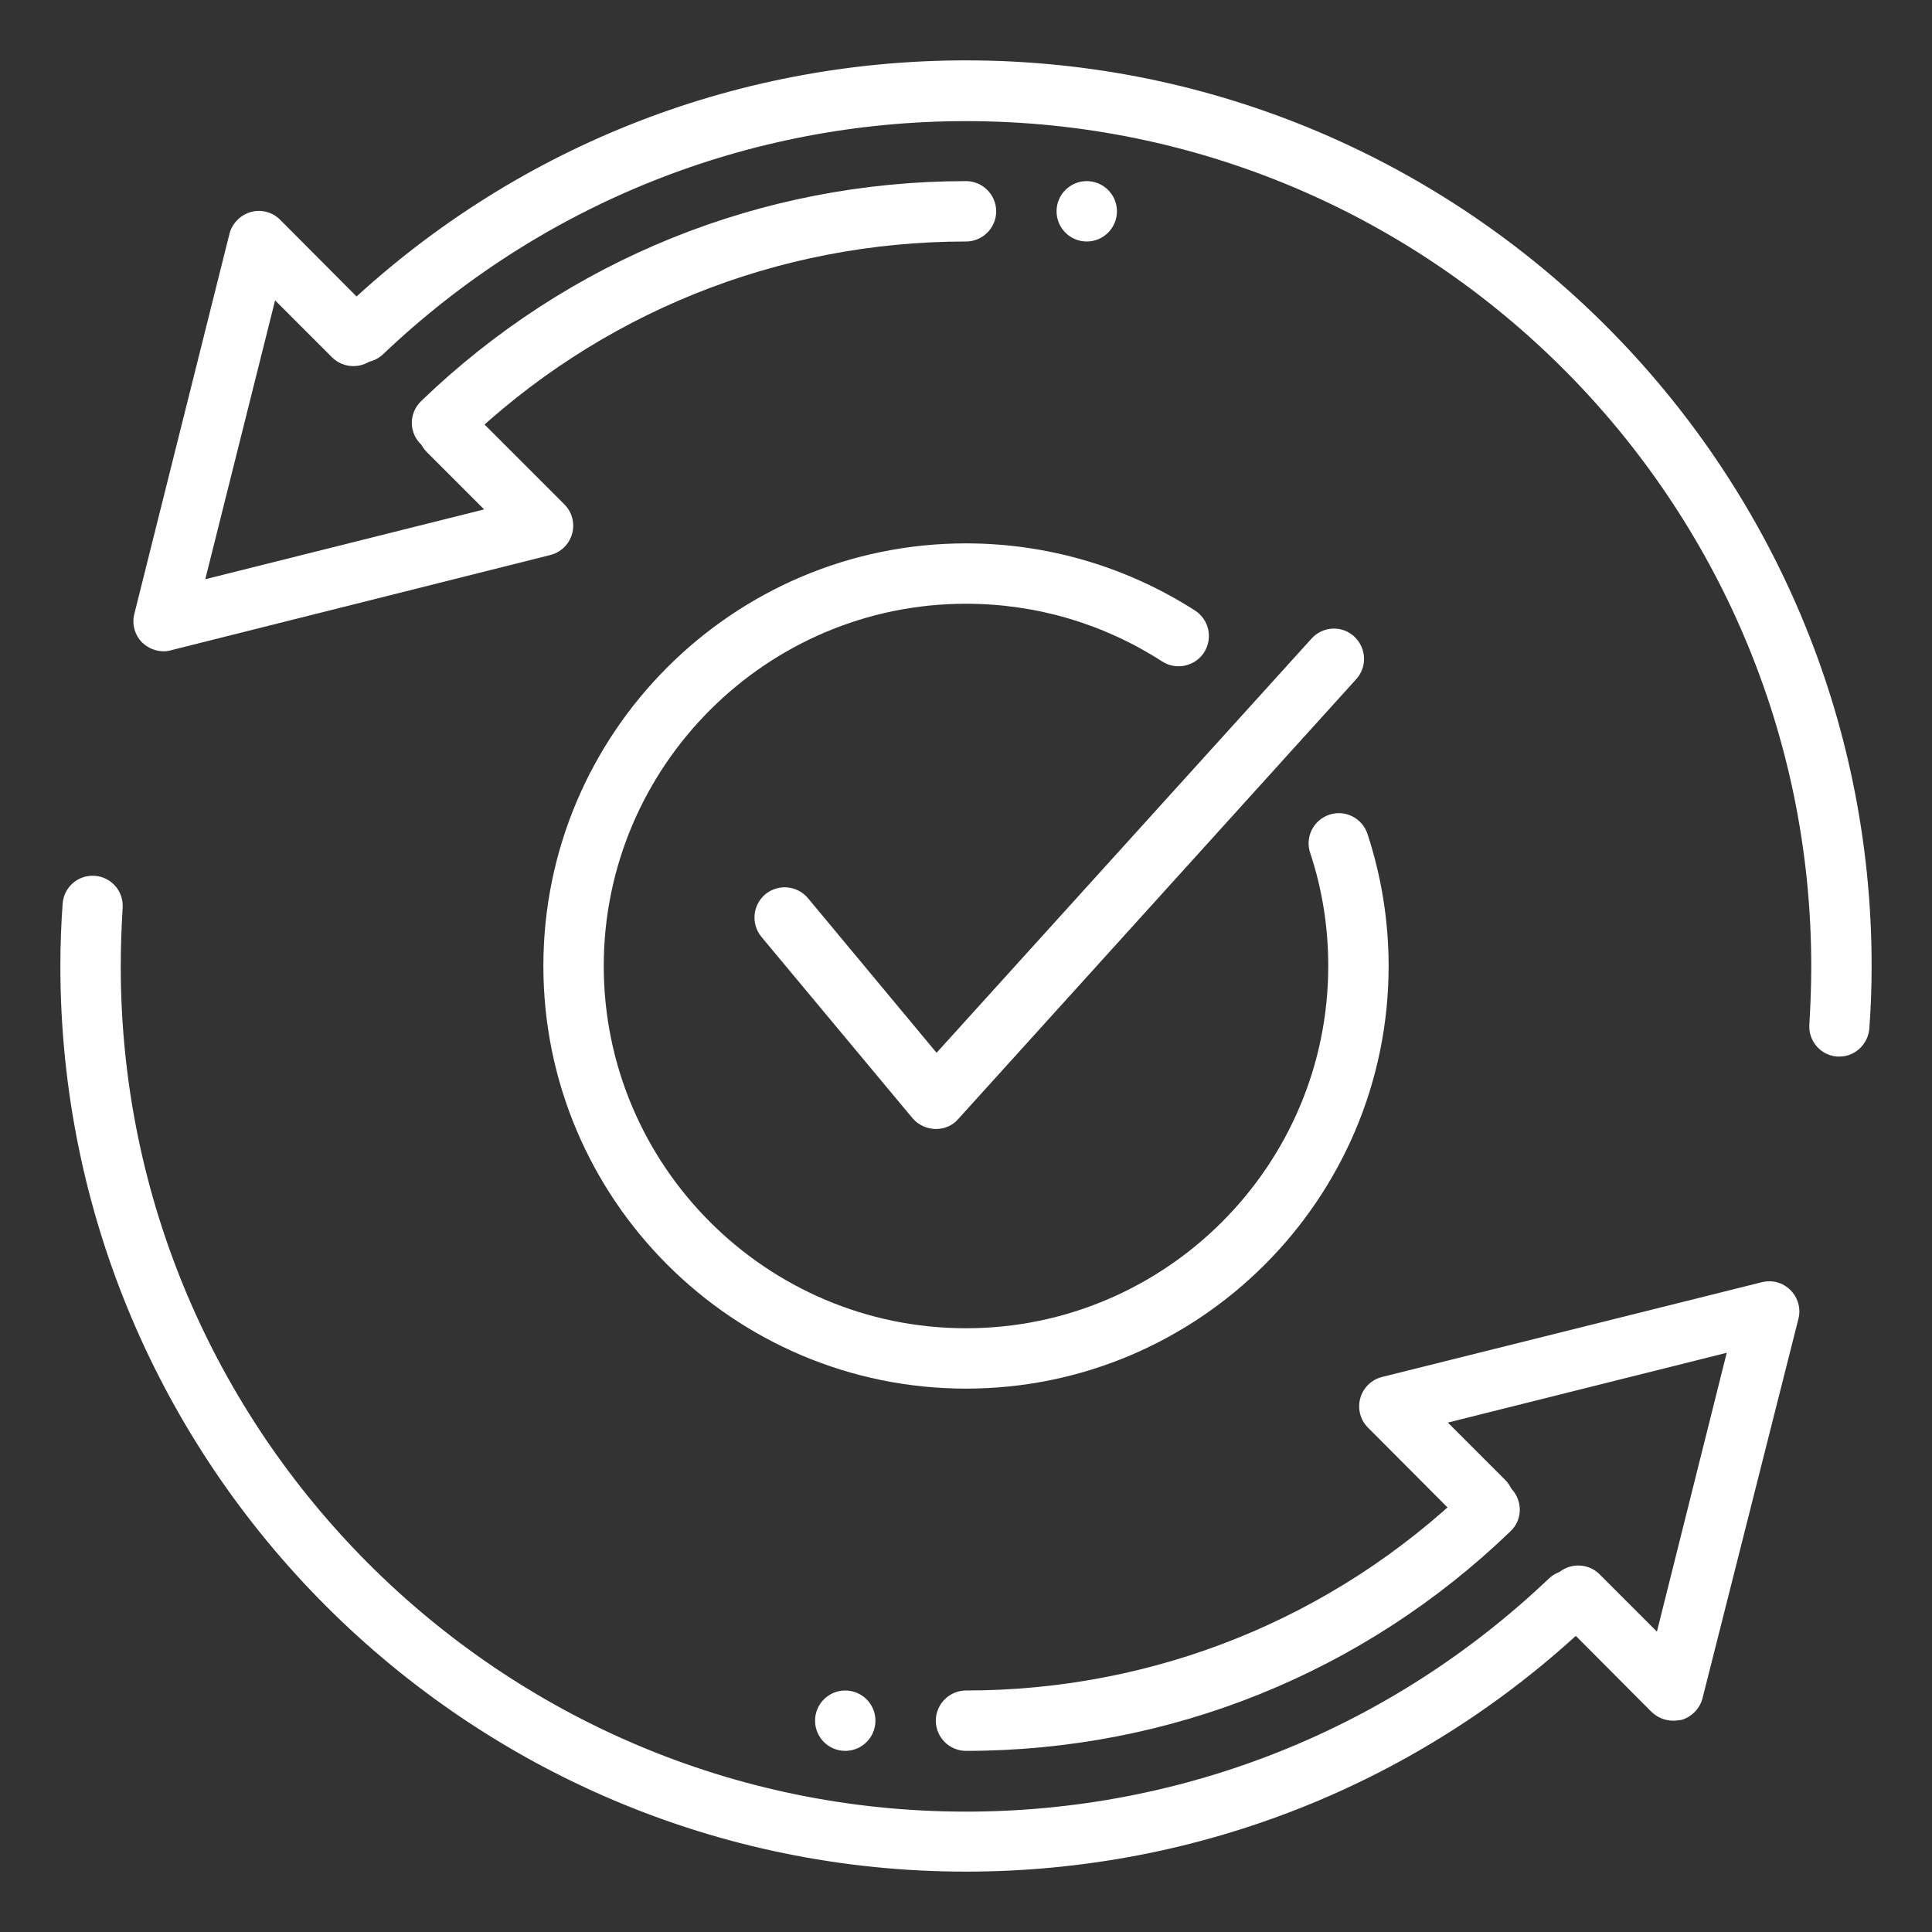
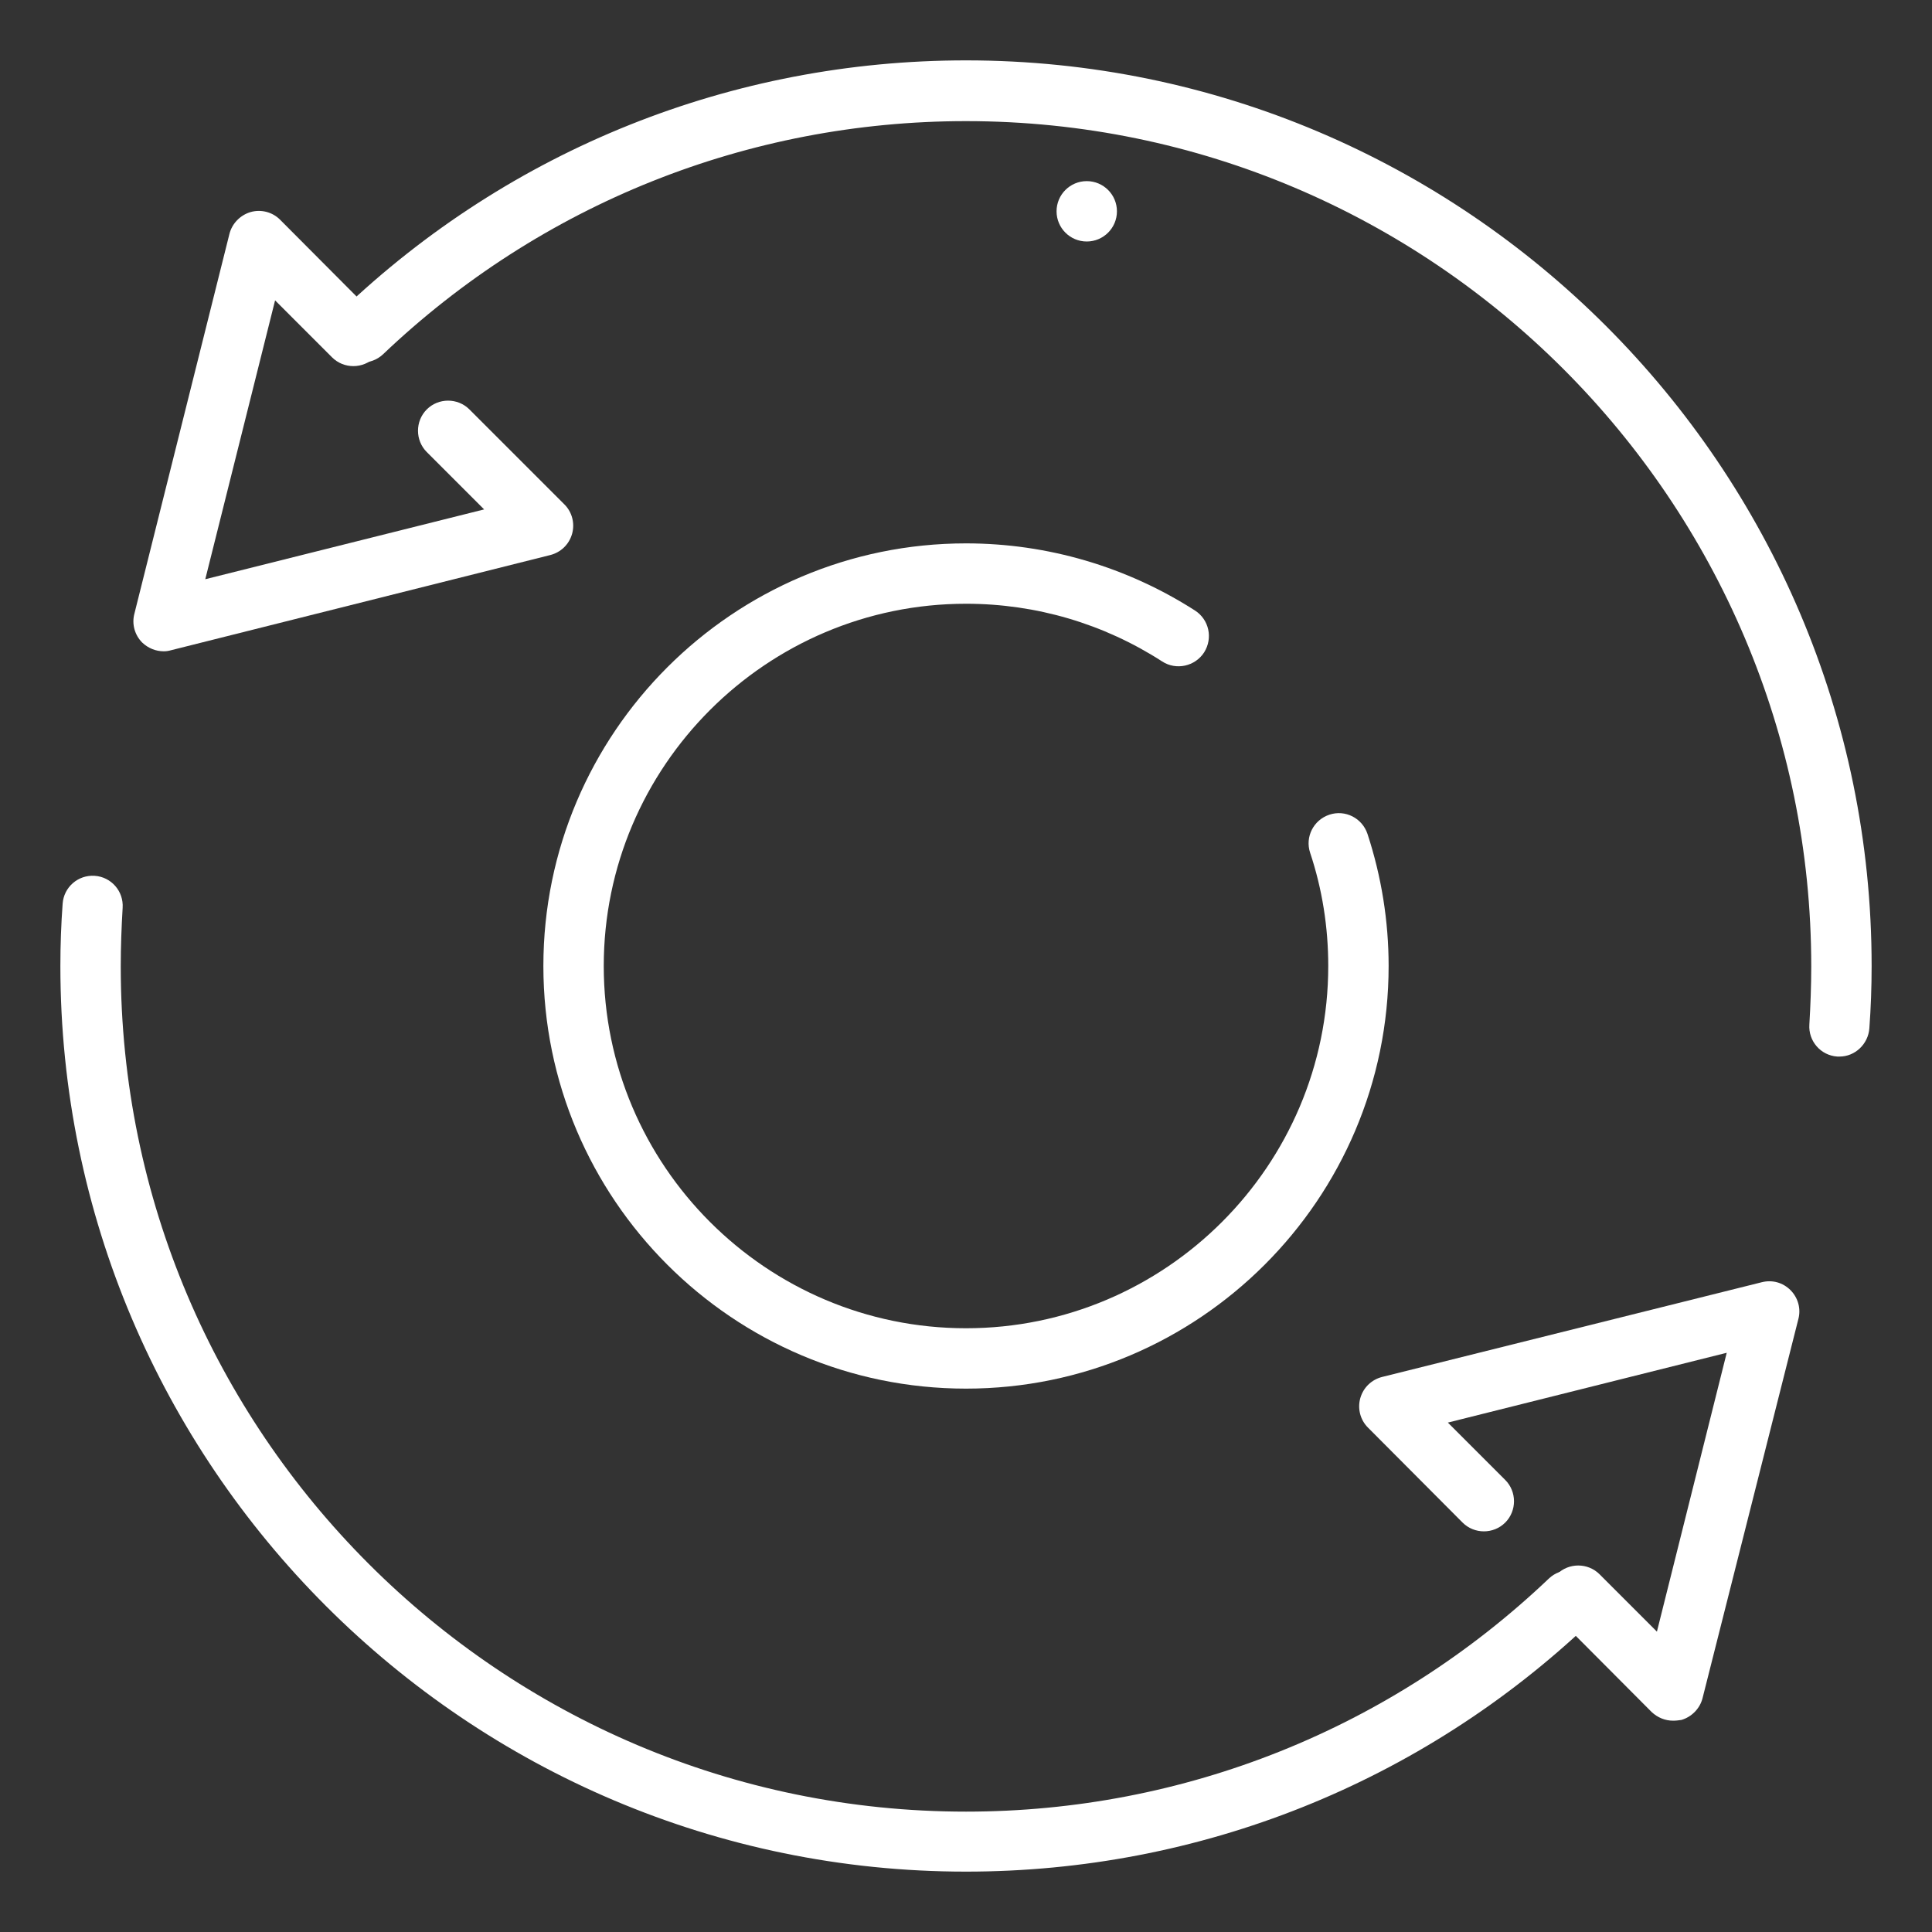
<svg xmlns="http://www.w3.org/2000/svg" version="1.1" id="Layer_1" x="0px" y="0px" viewBox="0 0 512 512" style="enable-background:new 0 0 512 512;" xml:space="preserve">
  <rect x="0" y="0" width="512" height="512" fill="#333333" stroke="none" />
  <style type="text/css">
	.st0{fill:#FFFFFF;}
</style>
  <g id="system_update">
    <g>
      <path class="st0" d="M443.4,456c-2.1,0-4.1-0.8-5.7-2.3l-25.1-25.2c-3.1-3.1-3.1-8.2,0-11.3s8.2-3.1,11.3,0l15.2,15.2l18.5-73.9    l-73.9,18.5l15.2,15.2c3.1,3.1,3.1,8.2,0,11.3s-8.2,3.1-11.3,0l-25.1-25.2c-2-2-2.8-5-2-7.8c0.8-2.8,3-4.9,5.8-5.6l100.6-25.1    c2.8-0.7,5.6,0.1,7.6,2.1c2,2,2.8,4.9,2.1,7.6L451.2,450c-0.7,2.8-2.9,5-5.6,5.8C444.9,455.9,444.2,456,443.4,456L443.4,456z" />
-       <path class="st0" d="M256,464c-4.4,0-8-3.6-8-8s3.6-8,8-8c50,0,97.3-19.1,133.2-53.7c3.2-3.1,8.2-3,11.3,0.2    c3.1,3.2,3,8.3-0.2,11.3C361.4,443.3,310.1,464,256,464L256,464z" />
      <path class="st0" d="M256,496C123.7,496,16,388.3,16,256c0-5.6,0.2-11.1,0.6-16.5c0.3-4.4,4.1-7.7,8.5-7.4    c4.4,0.3,7.7,4.1,7.4,8.5c-0.3,5.1-0.5,10.3-0.5,15.5c0,123.5,100.5,224,224,224c57.8,0,112.7-22,154.5-61.8    c3.2-3,8.3-2.9,11.3,0.3c3,3.2,2.9,8.3-0.3,11.3C376.7,472.5,317.9,496,256,496L256,496z" />
    </g>
    <g id="transfer_11_">
      <g>
        <path class="st0" d="M43.4,172.6c-2.1,0-4.1-0.8-5.7-2.3c-2-2-2.8-4.9-2.1-7.6L60.8,62c0.7-2.8,2.9-5,5.6-5.8     c2.8-0.8,5.8,0,7.8,2l25.1,25.2c3.1,3.1,3.1,8.2,0,11.3s-8.2,3.1-11.3,0L72.9,79.6l-18.5,73.9l73.9-18.5l-15.2-15.2     c-3.1-3.1-3.1-8.2,0-11.3s8.2-3.1,11.3,0l25.2,25.2c2,2,2.8,5,2,7.8c-0.8,2.8-3,4.9-5.8,5.6L45.4,172.3     C44.7,172.5,44.1,172.6,43.4,172.6L43.4,172.6z" />
-         <path class="st0" d="M117.2,120c-2.1,0-4.2-0.8-5.8-2.4c-3.1-3.2-3-8.2,0.2-11.3C150.6,68.7,201.9,48,256,48c4.4,0,8,3.6,8,8     s-3.6,8-8,8c-50,0-97.3,19.1-133.2,53.7C121.2,119.2,119.2,120,117.2,120z" />
        <path class="st0" d="M487.5,280c-0.2,0-0.4,0-0.6,0c-4.4-0.3-7.7-4.1-7.4-8.5c0.3-5.1,0.5-10.2,0.5-15.4     c0-123.5-100.5-224-224-224c-57.8,0-112.7,22-154.5,61.8c-3.2,3-8.3,2.9-11.3-0.3c-3-3.2-2.9-8.3,0.3-11.3     C135.3,39.5,194.1,16,256,16c132.3,0,240,107.7,240,240c0,5.6-0.2,11.1-0.6,16.5C495.1,276.7,491.6,280,487.5,280L487.5,280z" />
      </g>
    </g>
    <g>
      <g>
        <g>
          <g>
            <path class="st0" d="M256,368c-61.7,0-112-50.2-112-112s50.3-112,112-112c21.6,0,42.6,6.2,60.7,17.8c3.7,2.4,4.8,7.3,2.4,11.1       c-2.4,3.7-7.4,4.8-11.1,2.4c-15.5-10-33.4-15.3-52-15.3c-52.9,0-96,43.1-96,96s43.1,96,96,96s96-43.1,96-96       c0-10.3-1.6-20.4-4.8-30c-1.4-4.2,0.9-8.7,5.1-10.1c4.2-1.4,8.7,0.9,10.1,5.1c3.7,11.3,5.6,23.1,5.6,35       C368,317.8,317.7,368,256,368L256,368z" />
          </g>
        </g>
      </g>
      <g>
        <g>
          <g>
-             <path class="st0" d="M248,299.2c-0.1,0-0.1,0-0.2,0c-2.3-0.1-4.5-1.1-6-2.9l-40-48c-2.8-3.4-2.4-8.4,1-11.3       c3.4-2.8,8.4-2.4,11.3,1l34.1,41l99.4-109.8c3-3.3,8.1-3.5,11.3-0.5c3.2,3,3.5,8,0.5,11.3L253.9,296.6       C252.4,298.3,250.3,299.2,248,299.2z" />
-           </g>
+             </g>
        </g>
      </g>
    </g>
    <g id="transaction_history_x2C__clock_1_">
      <g id="chargeback_claim_x2C__chargeback_x2C__money_2_">
        <g>
-           <circle class="st0" cx="224" cy="456" r="8" />
-         </g>
+           </g>
      </g>
    </g>
    <g id="transaction_history_x2C__clock">
      <g id="chargeback_claim_x2C__chargeback_x2C__money_1_">
        <g>
          <circle class="st0" cx="288" cy="56" r="8" />
        </g>
      </g>
    </g>
  </g>
</svg>